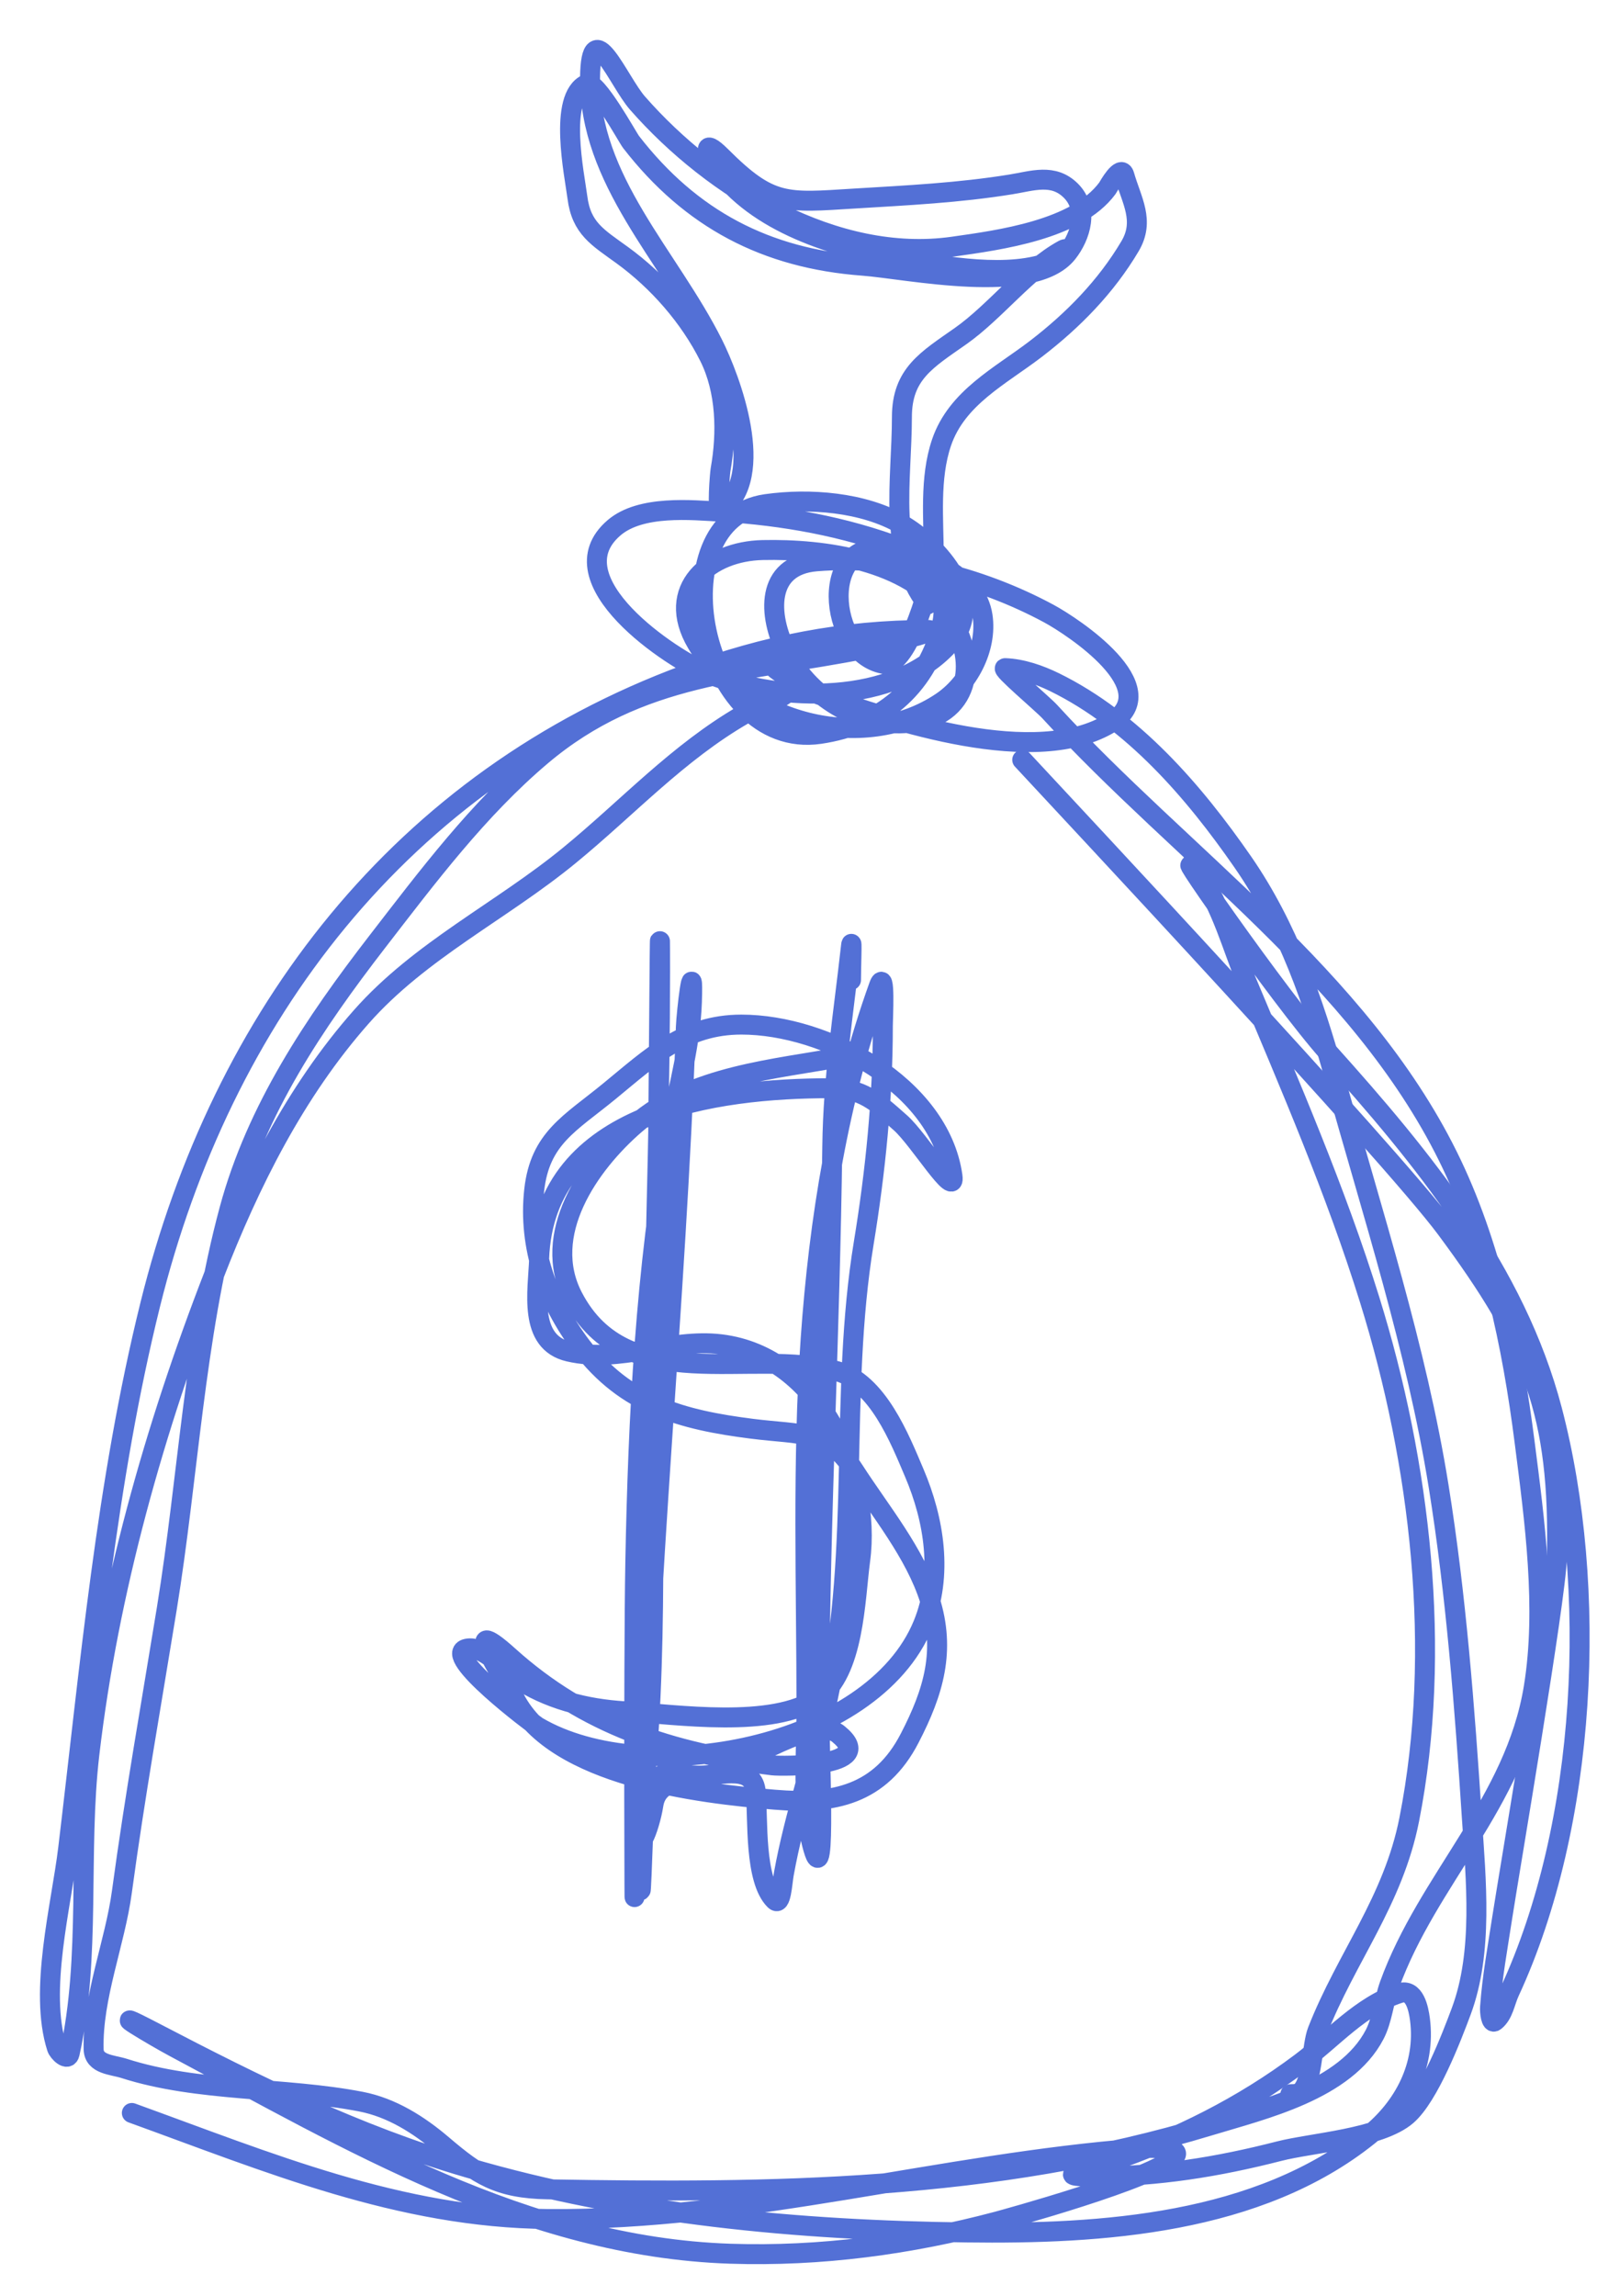
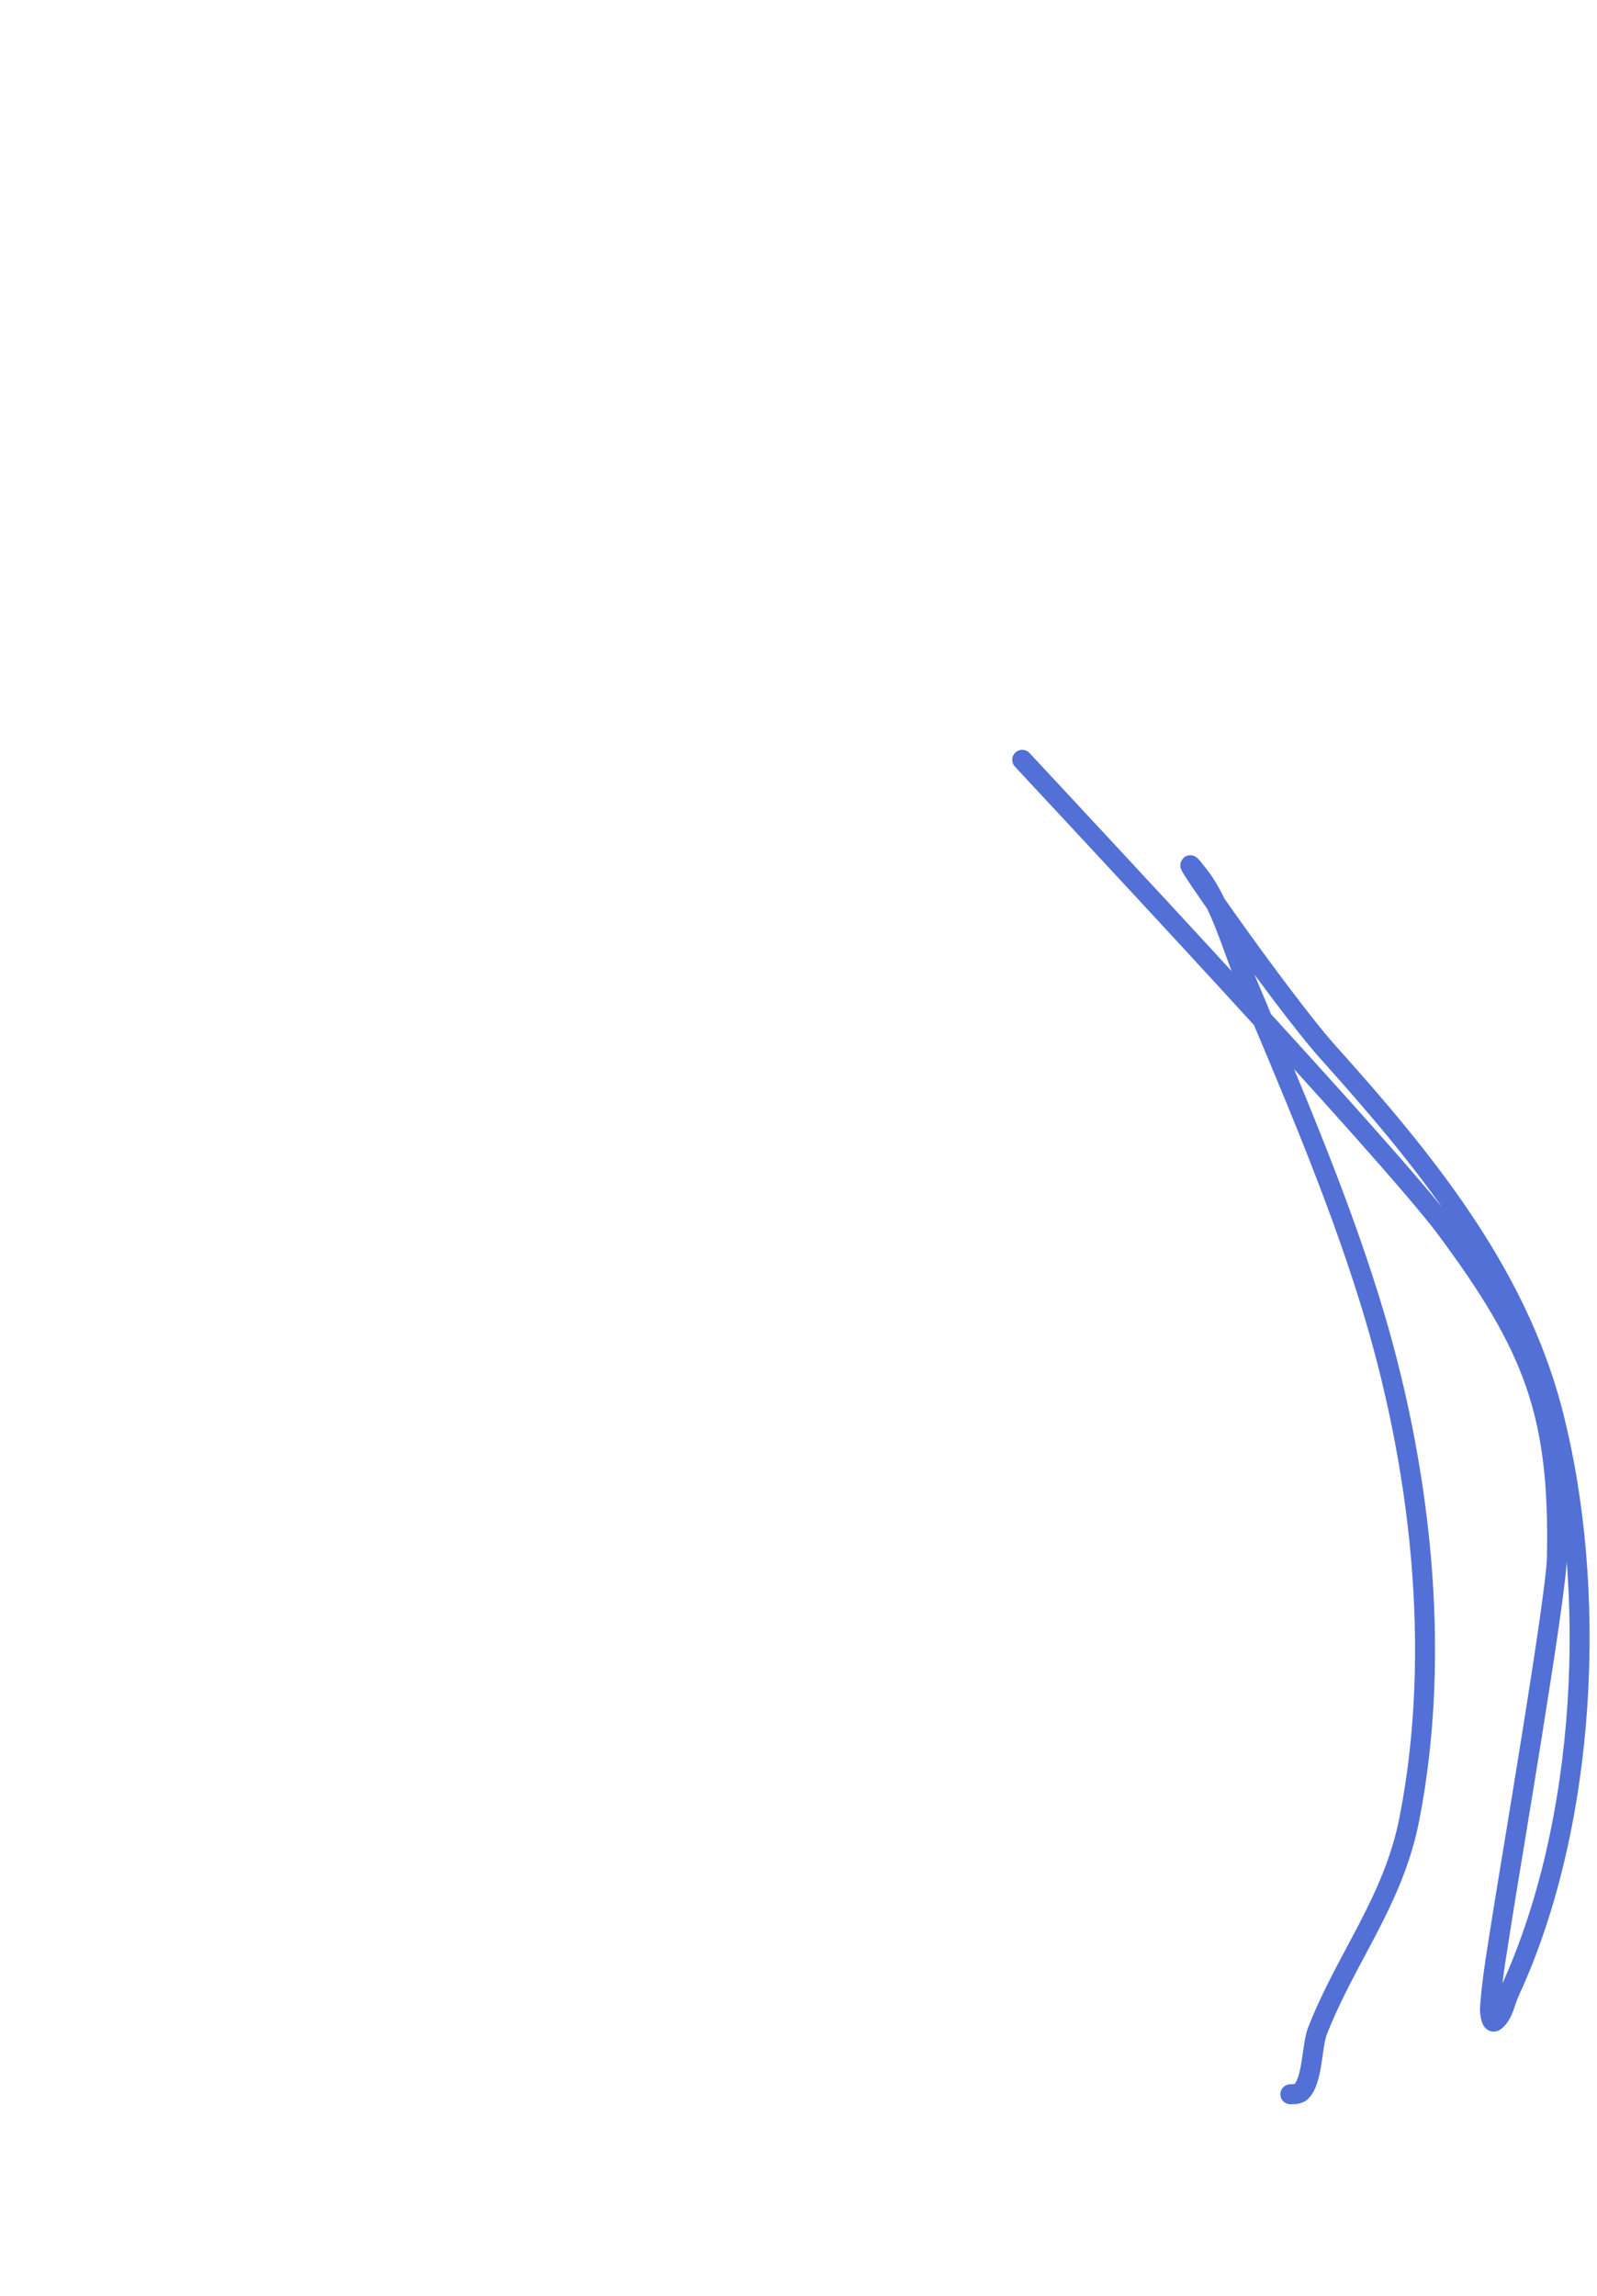
<svg xmlns="http://www.w3.org/2000/svg" width="32" height="46" viewBox="0 0 32 46" fill="none">
-   <path d="M2.642 42.336C5.384 43.328 8.007 44.437 10.98 44.461C15 44.494 18.856 43.347 22.833 43.044C23.075 43.026 23.696 43.02 23.542 43.207C23.187 43.639 20.044 44.493 19.978 44.511C18.228 44.975 16.442 45.216 14.629 45.156C10.539 45.018 7.002 42.89 3.492 41.018C3.093 40.805 1.948 40.122 3.095 40.721C5.136 41.786 7.134 42.776 9.358 43.427C12.601 44.377 15.994 44.687 19.362 44.73C22.074 44.766 25.209 44.567 27.424 42.789C28.134 42.22 28.573 41.382 28.452 40.458C28.424 40.246 28.345 39.84 28.048 39.934C27.281 40.176 26.689 40.861 26.064 41.33C24.894 42.208 23.598 42.853 22.217 43.328C21.782 43.477 21.008 43.611 21.934 43.611C23.201 43.611 24.404 43.416 25.632 43.101C26.281 42.934 27.655 42.849 28.19 42.385C28.634 42 29.089 40.811 29.281 40.295C29.722 39.108 29.574 37.661 29.493 36.427C29.349 34.218 29.178 31.967 28.827 29.781C28.381 27.002 27.495 24.299 26.744 21.591C26.325 20.079 25.803 18.57 24.902 17.27C23.922 15.855 22.701 14.44 21.133 13.67C20.828 13.521 20.483 13.4 20.141 13.387C20.035 13.383 20.888 14.099 21.034 14.258C23.687 17.157 27.231 19.57 29.011 23.164C29.881 24.919 30.303 26.959 30.549 28.889C30.75 30.464 30.991 32.22 30.733 33.806C30.359 36.11 28.604 37.661 27.842 39.771C27.729 40.087 27.7 40.465 27.545 40.763C26.962 41.883 25.317 42.263 24.236 42.591C19.906 43.905 15.46 43.944 10.973 43.866C9.989 43.849 9.581 43.586 8.862 42.973C8.392 42.573 7.848 42.228 7.233 42.109C5.685 41.81 3.978 41.922 2.486 41.443C2.252 41.368 1.884 41.369 1.876 41.06C1.85 40.013 2.304 38.933 2.443 37.901C2.7 35.999 3.035 34.12 3.343 32.226C3.772 29.586 3.899 26.819 4.597 24.234C5.139 22.225 6.302 20.497 7.558 18.871C8.567 17.565 9.58 16.215 10.846 15.144C12.816 13.477 14.931 13.475 17.35 12.997C17.446 12.978 18.971 12.622 18.582 12.622C16.902 12.622 15.333 12.93 13.751 13.515C8.032 15.627 4.445 20.351 3.01 26.14C2.131 29.686 1.801 33.415 1.366 37.036C1.23 38.172 0.773 39.89 1.14 41.032C1.167 41.117 1.358 41.311 1.395 41.146C1.826 39.203 1.561 37.116 1.791 35.145C2.174 31.873 3.096 28.617 4.285 25.552C5.006 23.695 5.911 21.877 7.24 20.373C8.415 19.042 10.046 18.256 11.405 17.142C12.578 16.181 13.579 15.08 14.905 14.315C14.96 14.284 16.453 13.763 15.756 13.458C15.005 13.13 16.274 13.871 16.407 13.918C17.892 14.444 20.759 15.414 22.267 14.478C23.378 13.788 21.493 12.552 21.02 12.296C19.637 11.549 17.937 11.119 16.358 11.247C15.338 11.331 15.379 12.323 15.763 13.075C16.245 14.019 17.359 14.673 18.427 14.45C19.526 14.22 19.559 13.082 18.979 12.296C18.187 11.223 16.516 10.994 15.281 11.021C14.215 11.044 13.316 11.798 13.963 12.891C14.903 14.479 17.288 15.131 18.866 14.067C19.398 13.709 19.788 12.998 19.688 12.338C19.571 11.572 18.682 11.217 18.072 10.985C16.923 10.548 15.698 10.331 14.473 10.255C13.849 10.217 12.84 10.117 12.305 10.574C11.077 11.624 13.466 13.211 14.211 13.508C15.628 14.072 17.937 14.148 19.043 12.877C19.78 12.031 18.794 10.923 18.065 10.504C17.295 10.06 16.221 9.978 15.352 10.1C13.136 10.411 14.031 15.056 16.429 14.705C17.645 14.527 18.523 13.798 18.852 12.608C19.066 11.832 18.646 11.2 17.874 11.021C16.385 10.674 16.568 13.088 17.704 13.302C18.197 13.395 18.71 11.555 18.71 11.155C18.71 10.404 18.622 9.586 18.866 8.867C19.172 7.966 20.047 7.534 20.758 6.989C21.502 6.418 22.162 5.745 22.642 4.935C22.946 4.423 22.674 4.018 22.529 3.511C22.462 3.278 22.204 3.752 22.189 3.773C21.574 4.605 20.03 4.809 19.093 4.942C16.739 5.274 14.293 3.799 12.773 2.065C12.397 1.637 11.838 0.23 11.823 1.555C11.801 3.61 13.407 5.133 14.289 6.897C14.631 7.58 15.381 9.551 14.445 10.22C14.36 10.281 14.425 9.483 14.438 9.412C14.57 8.671 14.553 7.828 14.211 7.145C13.815 6.352 13.182 5.631 12.468 5.112C11.978 4.756 11.647 4.577 11.569 3.95C11.514 3.517 11.178 1.941 11.76 1.683C11.945 1.6 12.572 2.75 12.645 2.845C13.844 4.393 15.353 5.18 17.293 5.324C18.183 5.391 20.704 5.934 21.388 5.069C21.654 4.733 21.822 4.186 21.459 3.822C21.106 3.469 20.689 3.625 20.255 3.695C19.212 3.864 18.176 3.914 17.123 3.978C15.748 4.063 15.444 4.127 14.445 3.128C14.076 2.76 14.149 3.05 14.353 3.341C15.153 4.483 16.742 4.957 18.037 5.183C18.904 5.334 20.237 5.584 21.098 5.225C21.174 5.194 21.444 4.929 21.303 5.006C20.584 5.398 19.939 6.249 19.248 6.734C18.568 7.212 18.072 7.493 18.072 8.357C18.072 9.619 17.78 11.08 18.582 12.112" stroke="#5370D6" stroke-width="0.4" stroke-linecap="round" />
-   <path d="M16.925 21.167C15.512 21.43 13.871 21.541 12.73 22.527C11.794 23.336 10.825 24.733 11.483 25.991C12.548 28.027 15.038 26.993 16.769 27.472C17.586 27.698 18.028 28.825 18.32 29.512C18.721 30.454 18.899 31.563 18.497 32.545C17.482 35.031 12.952 35.872 10.775 34.599C10.706 34.559 8.827 33.15 9.351 33.034C9.682 32.96 10.09 33.452 10.322 33.608C10.979 34.05 11.735 34.239 12.518 34.288C13.559 34.352 15.486 34.642 16.386 34.019C17.119 33.511 17.131 32.046 17.236 31.262C17.469 29.536 16.422 27.174 14.445 26.934C13.425 26.81 12.424 27.319 11.399 27.082C10.579 26.893 10.779 25.876 10.803 25.219C10.912 22.261 14.353 21.804 16.634 21.804C17.278 21.804 17.555 22.065 18.044 22.498C18.415 22.827 19.156 24.052 19.085 23.561C18.826 21.748 16.558 20.529 14.856 20.529C13.714 20.529 13.053 21.174 12.206 21.868C11.421 22.512 10.82 22.803 10.704 23.845C10.578 24.978 10.966 26.069 11.646 26.969C12.538 28.148 13.665 28.449 15.068 28.627C16.061 28.753 16.585 28.642 17.109 29.456C17.641 30.283 18.332 31.108 18.632 32.056C18.953 33.069 18.709 33.897 18.228 34.826C17.644 35.957 16.708 36.158 15.522 36.059C13.995 35.932 11.139 35.598 10.322 34.047C10.072 33.573 9.184 32.273 10.194 33.182C11.726 34.562 13.453 35.124 15.486 35.372C15.635 35.39 17.634 35.418 16.797 34.741C16.341 34.372 14.898 35.316 14.466 35.492C13.955 35.7 13.186 35.551 13.092 36.165C13.019 36.636 12.721 37.389 12.844 36.371C13.223 33.231 13.036 29.951 13.099 26.792C13.147 24.35 13.226 21.909 13.226 19.466C13.226 16.415 13.181 25.569 13.127 28.62C13.076 31.512 12.785 40.183 12.844 37.292C12.957 31.718 13.545 26.147 13.743 20.578C13.754 20.282 13.899 19.032 13.864 20.076C13.836 20.918 13.601 21.729 13.453 22.555C12.935 25.442 12.785 28.377 12.73 31.305C12.691 33.399 12.716 39.684 12.716 37.589C12.716 36.876 12.72 36.336 13.07 35.705C13.212 35.451 13.755 35.577 13.999 35.577C14.485 35.577 15.101 35.349 15.146 35.917C15.19 36.459 15.115 37.664 15.522 38.071C15.653 38.202 15.673 37.729 15.706 37.547C15.922 36.346 16.332 35.195 16.592 34.004C17.246 30.999 16.812 27.924 17.307 24.907C17.542 23.477 17.69 22.009 17.69 20.557C17.69 20.409 17.745 19.38 17.612 19.75C16.802 22.001 16.41 24.446 16.244 26.82C16.073 29.29 16.16 31.785 16.16 34.259C16.16 35.092 16.062 36.225 16.294 37.037C16.567 37.991 16.41 35.054 16.415 34.061C16.432 30.365 16.632 26.67 16.677 22.973C16.693 21.59 16.902 20.306 17.052 18.956C17.077 18.731 17.052 19.41 17.052 19.636" stroke="#5370D6" stroke-width="0.4" stroke-linecap="round" />
  <path d="M20.483 15.224C21.344 16.155 27.848 23.096 28.98 24.622C30.727 26.977 31.26 28.326 31.196 31.221C31.178 32.028 30.244 37.495 30.1 38.428C30.009 39.023 29.899 39.617 29.857 40.217C29.85 40.316 29.876 40.558 29.954 40.497C30.126 40.363 30.155 40.11 30.246 39.913C31.806 36.544 32.033 31.811 31.099 28.25C30.365 25.456 28.506 23.195 26.618 21.092C25.645 20.006 23.149 16.406 24.038 17.561C24.464 18.116 24.7 19.005 24.963 19.631C25.846 21.738 26.768 23.863 27.446 26.047C28.462 29.315 28.904 33.075 28.238 36.455C27.915 38.093 26.979 39.211 26.399 40.692C26.281 40.995 26.306 41.709 26.058 41.922C25.991 41.979 25.702 41.958 25.961 41.958" stroke="#5370D6" stroke-width="0.4" stroke-linecap="round" />
</svg>